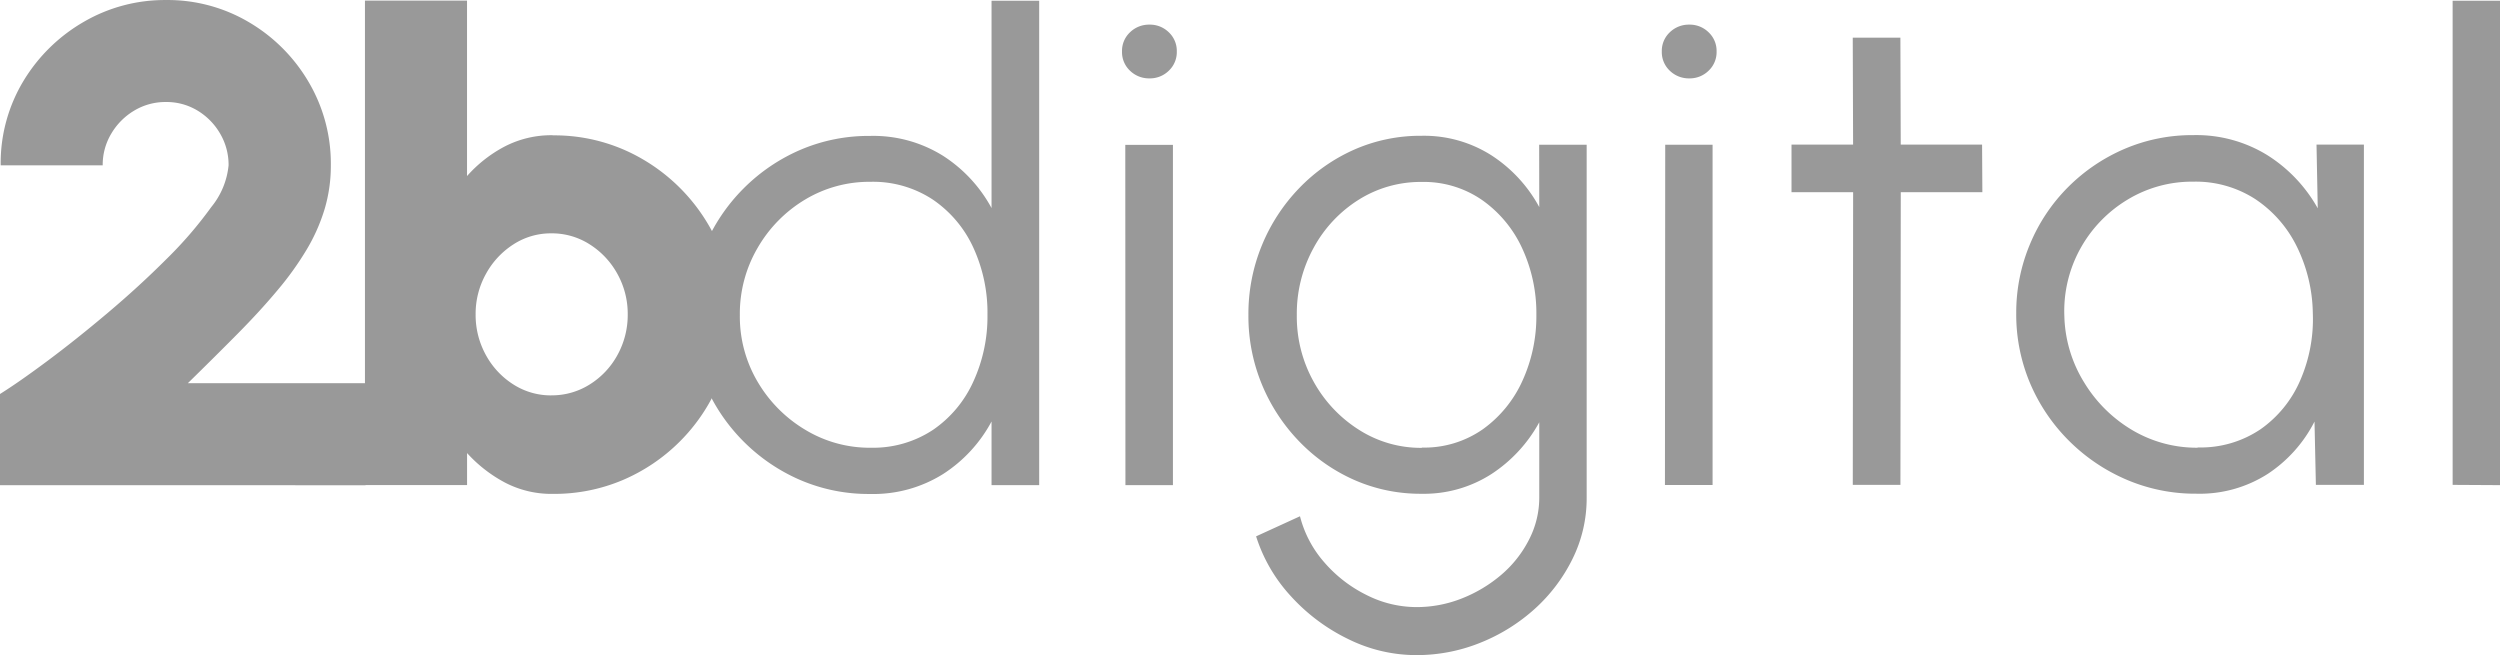
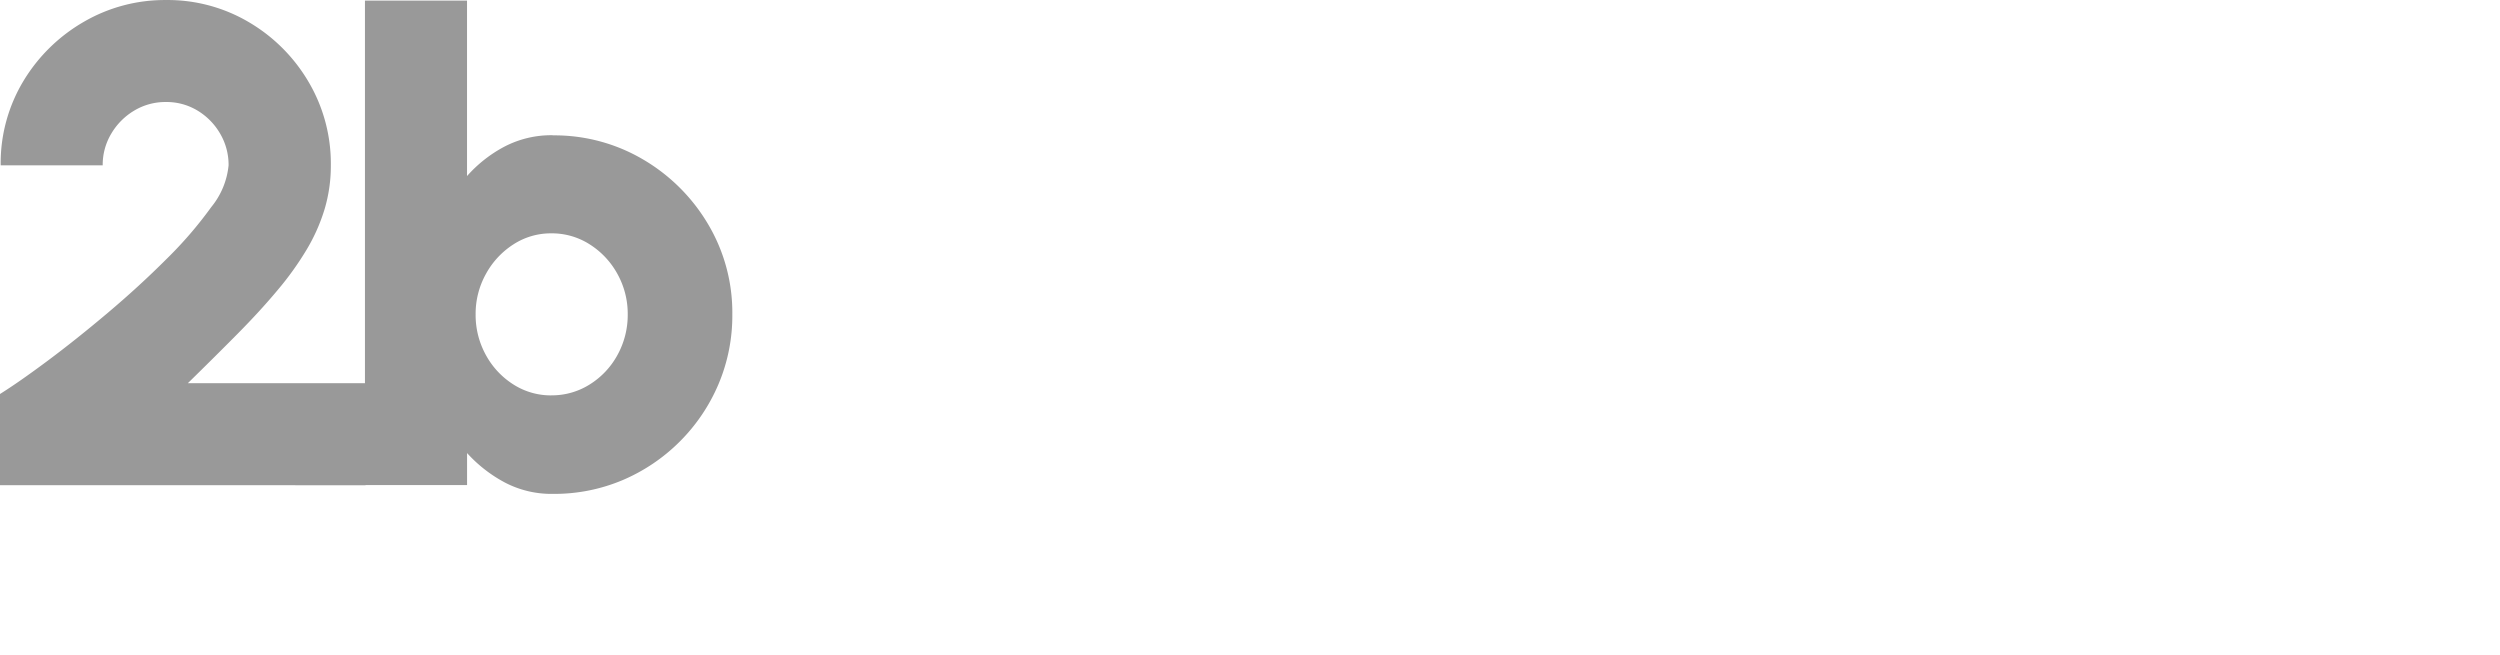
<svg xmlns="http://www.w3.org/2000/svg" width="72.468" height="18.997" viewBox="0 0 72.468 18.997">
  <g id="Dev" transform="translate(-1027.133 -435)">
    <g id="_2bdigital" data-name="2bdigital" transform="translate(588.853 -398.063)">
-       <path id="Caminho_2371" data-name="Caminho 2371" d="M13.419-111.75H14.8v14.041H13.419v-1.845a4.122,4.122,0,0,1-1.406,1.524,3.811,3.811,0,0,1-2.116.577,5.023,5.023,0,0,1-2.012-.4,5.265,5.265,0,0,1-1.652-1.12,5.265,5.265,0,0,1-1.119-1.653,5.023,5.023,0,0,1-.4-2.012,5.059,5.059,0,0,1,.4-2.017,5.251,5.251,0,0,1,1.12-1.657,5.265,5.265,0,0,1,1.652-1.12,5.023,5.023,0,0,1,2.012-.4,3.811,3.811,0,0,1,2.116.577,4.142,4.142,0,0,1,1.405,1.514ZM9.908-98.794a3.144,3.144,0,0,0,1.815-.518,3.377,3.377,0,0,0,1.169-1.4,4.518,4.518,0,0,0,.409-1.933,4.51,4.51,0,0,0-.414-1.958,3.385,3.385,0,0,0-1.174-1.386,3.148,3.148,0,0,0-1.805-.513,3.615,3.615,0,0,0-1.9.519,3.9,3.9,0,0,0-1.372,1.4,3.781,3.781,0,0,0-.513,1.943,3.719,3.719,0,0,0,.523,1.948,3.94,3.94,0,0,0,1.386,1.386,3.612,3.612,0,0,0,1.879.513Zm7.388-8.779h1.381v9.864H17.3ZM18-109.5a.789.789,0,0,1-.567-.222.739.739,0,0,1-.232-.557.739.739,0,0,1,.232-.557.789.789,0,0,1,.567-.222.777.777,0,0,1,.557.222.739.739,0,0,1,.232.557.739.739,0,0,1-.232.557A.777.777,0,0,1,18-109.5Zm11.293,1.923H30.67v10.228a3.954,3.954,0,0,1-.409,1.775,4.81,4.81,0,0,1-1.1,1.455,5.268,5.268,0,0,1-1.583.982,4.922,4.922,0,0,1-1.845.355,4.457,4.457,0,0,1-1.983-.469,5.456,5.456,0,0,1-1.662-1.248,4.6,4.6,0,0,1-1-1.726l1.272-.582a3.225,3.225,0,0,0,.705,1.336,3.9,3.9,0,0,0,1.225.947,3.215,3.215,0,0,0,1.445.35,3.551,3.551,0,0,0,1.317-.251,4.027,4.027,0,0,0,1.144-.686,3.3,3.3,0,0,0,.8-1.012,2.654,2.654,0,0,0,.3-1.228v-2.18a4.187,4.187,0,0,1-1.386,1.5,3.615,3.615,0,0,1-2.027.572,4.753,4.753,0,0,1-1.948-.4,5.054,5.054,0,0,1-1.6-1.12,5.266,5.266,0,0,1-1.08-1.651,5.188,5.188,0,0,1-.39-2.012,5.224,5.224,0,0,1,.39-2.017,5.251,5.251,0,0,1,1.08-1.657,5.053,5.053,0,0,1,1.6-1.12,4.753,4.753,0,0,1,1.948-.4,3.637,3.637,0,0,1,2.027.567,4.122,4.122,0,0,1,1.386,1.5Zm-3.4,8.779a2.963,2.963,0,0,0,1.77-.533,3.494,3.494,0,0,0,1.149-1.411,4.494,4.494,0,0,0,.4-1.9,4.485,4.485,0,0,0-.409-1.928,3.486,3.486,0,0,0-1.159-1.4,2.972,2.972,0,0,0-1.756-.528,3.368,3.368,0,0,0-1.83.518,3.759,3.759,0,0,0-1.307,1.4,3.962,3.962,0,0,0-.483,1.943,3.871,3.871,0,0,0,.493,1.938,3.849,3.849,0,0,0,1.317,1.391,3.334,3.334,0,0,0,1.812.518Zm7.054-8.779H34.32v9.864H32.939Zm.7-1.923a.789.789,0,0,1-.567-.222.739.739,0,0,1-.232-.557.739.739,0,0,1,.232-.557.789.789,0,0,1,.567-.222.777.777,0,0,1,.557.222.739.739,0,0,1,.232.557.739.739,0,0,1-.232.557.777.777,0,0,1-.557.222Zm8.493,3.3H39.775l-.01,8.483H38.384l.01-8.483H36.608v-1.381h1.785l-.01-3.1h1.381l.01,3.1h2.358Zm9.686-1.381H53.2v9.864H51.808l-.04-1.835a3.975,3.975,0,0,1-1.351,1.514,3.655,3.655,0,0,1-2.071.577,5.066,5.066,0,0,1-2.032-.409,5.32,5.32,0,0,1-1.667-1.129,5.25,5.25,0,0,1-1.125-1.667,5.119,5.119,0,0,1-.4-2.032,5.107,5.107,0,0,1,.4-2,5.111,5.111,0,0,1,1.1-1.647,5.21,5.21,0,0,1,1.637-1.11,4.981,4.981,0,0,1,1.992-.4,3.921,3.921,0,0,1,2.16.587,4.294,4.294,0,0,1,1.451,1.534Zm-3.442,8.779a3.1,3.1,0,0,0,1.821-.528,3.344,3.344,0,0,0,1.149-1.416,4.444,4.444,0,0,0,.365-1.952,4.517,4.517,0,0,0-.464-1.928,3.5,3.5,0,0,0-1.2-1.372,3.176,3.176,0,0,0-1.8-.508,3.605,3.605,0,0,0-1.918.528,3.8,3.8,0,0,0-1.356,1.411,3.749,3.749,0,0,0-.464,1.968,3.835,3.835,0,0,0,.577,1.918A4.037,4.037,0,0,0,46.493-99.3,3.665,3.665,0,0,0,48.376-98.794Zm7.388,1.085V-111.75h1.381v14.041Z" transform="translate(453.603 944.835)" fill="#999" />
      <path id="Caminho_2372" data-name="Caminho 2372" d="M6.28-97.873v-2.643q.552-.345,1.381-.963T9.4-102.865q.912-.769,1.706-1.563a11.674,11.674,0,0,0,1.3-1.509,2.256,2.256,0,0,0,.5-1.207,1.786,1.786,0,0,0-.247-.923,1.873,1.873,0,0,0-.656-.666,1.734,1.734,0,0,0-.912-.247,1.76,1.76,0,0,0-.917.247,1.9,1.9,0,0,0-.666.666,1.759,1.759,0,0,0-.251.923H6.3a4.609,4.609,0,0,1,.66-2.446,4.892,4.892,0,0,1,1.751-1.715,4.67,4.67,0,0,1,2.382-.631,4.624,4.624,0,0,1,2.4.641,4.852,4.852,0,0,1,1.731,1.731,4.66,4.66,0,0,1,.646,2.422,4.387,4.387,0,0,1-.178,1.258,5.264,5.264,0,0,1-.518,1.174,8.9,8.9,0,0,1-.844,1.179q-.5.6-1.159,1.266t-1.445,1.435h5.15v2.959ZM22.3-108.013a5.056,5.056,0,0,1,2.624.7,5.291,5.291,0,0,1,1.884,1.879,5.013,5.013,0,0,1,.7,2.609,5.094,5.094,0,0,1-.4,2.022,5.234,5.234,0,0,1-1.12,1.662,5.249,5.249,0,0,1-1.657,1.12,5.083,5.083,0,0,1-2.027.4,2.9,2.9,0,0,1-1.4-.335,4.03,4.03,0,0,1-1.085-.848v.927h-2.96v-14.042h2.959v5.085a3.861,3.861,0,0,1,1.085-.853,2.936,2.936,0,0,1,1.4-.33Zm-.039,7.536a2.055,2.055,0,0,0,1.115-.317,2.3,2.3,0,0,0,.8-.848,2.4,2.4,0,0,0,.3-1.183,2.376,2.376,0,0,0-.3-1.174,2.344,2.344,0,0,0-.8-.853,2.032,2.032,0,0,0-1.115-.321,1.991,1.991,0,0,0-1.1.321,2.358,2.358,0,0,0-.794.853,2.376,2.376,0,0,0-.3,1.174,2.4,2.4,0,0,0,.3,1.184,2.318,2.318,0,0,0,.794.848,2.013,2.013,0,0,0,1.1.317Z" transform="translate(432 945)" fill="#999" />
    </g>
  </g>
</svg>